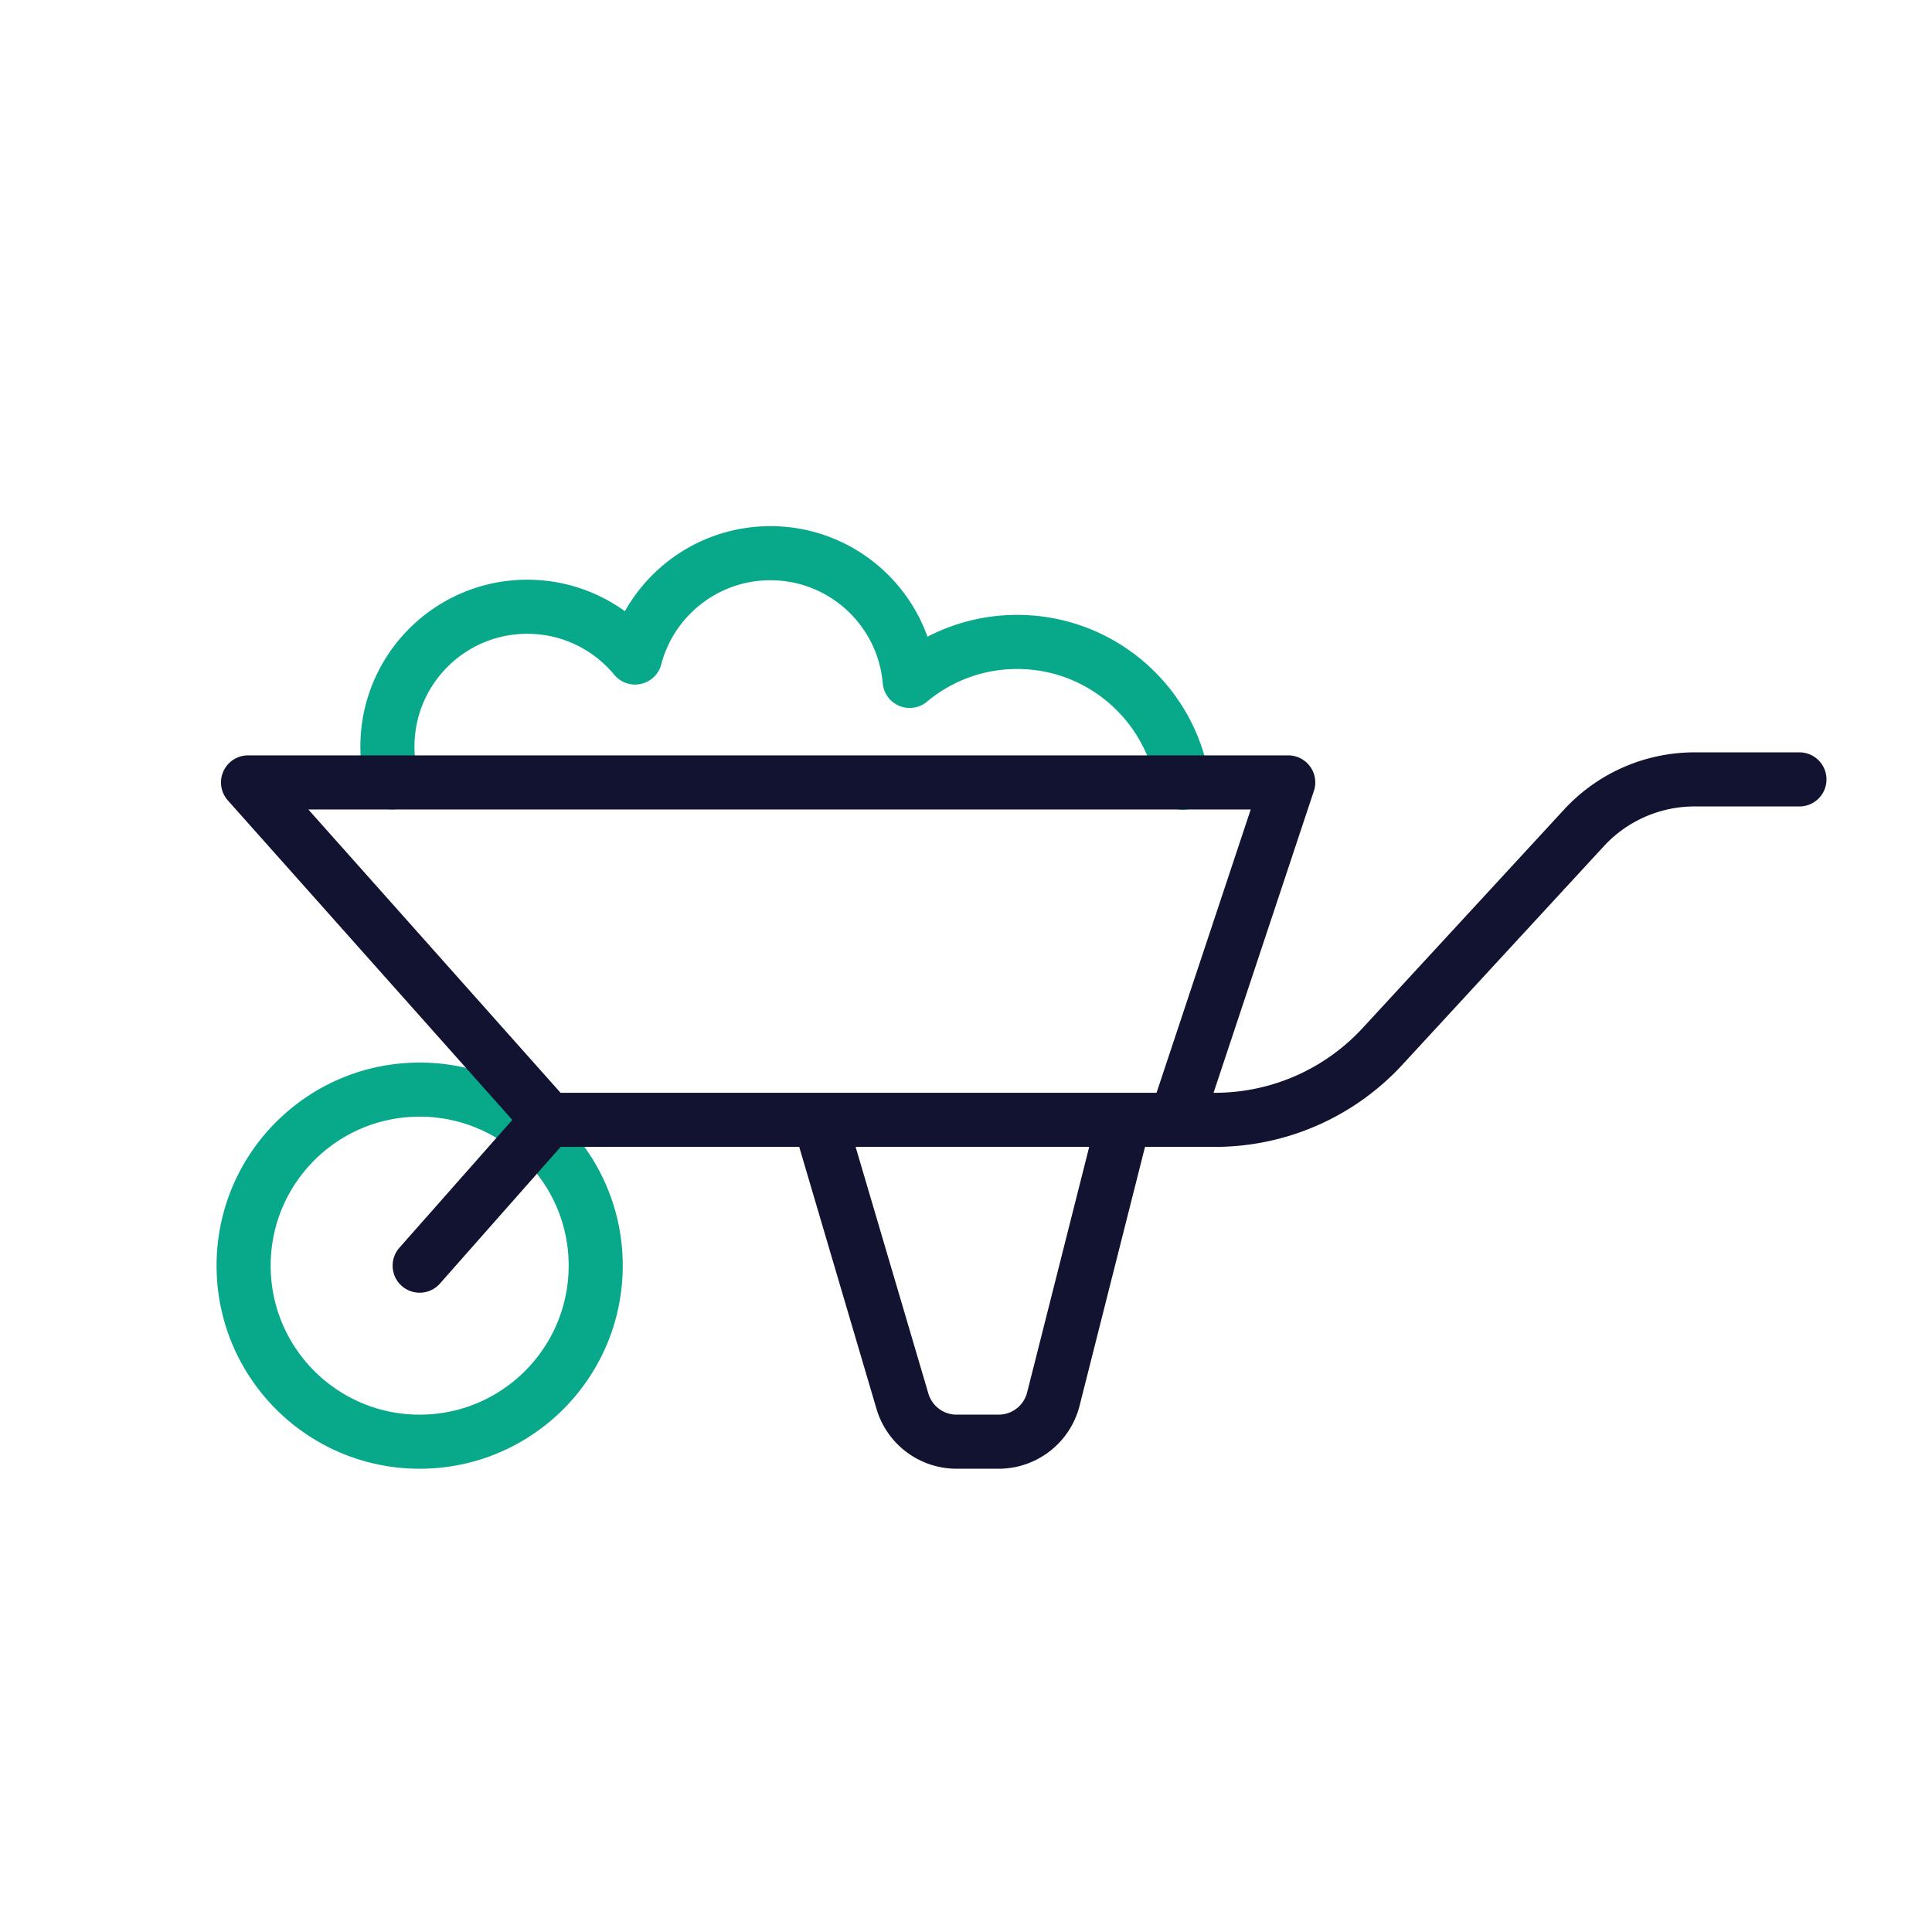
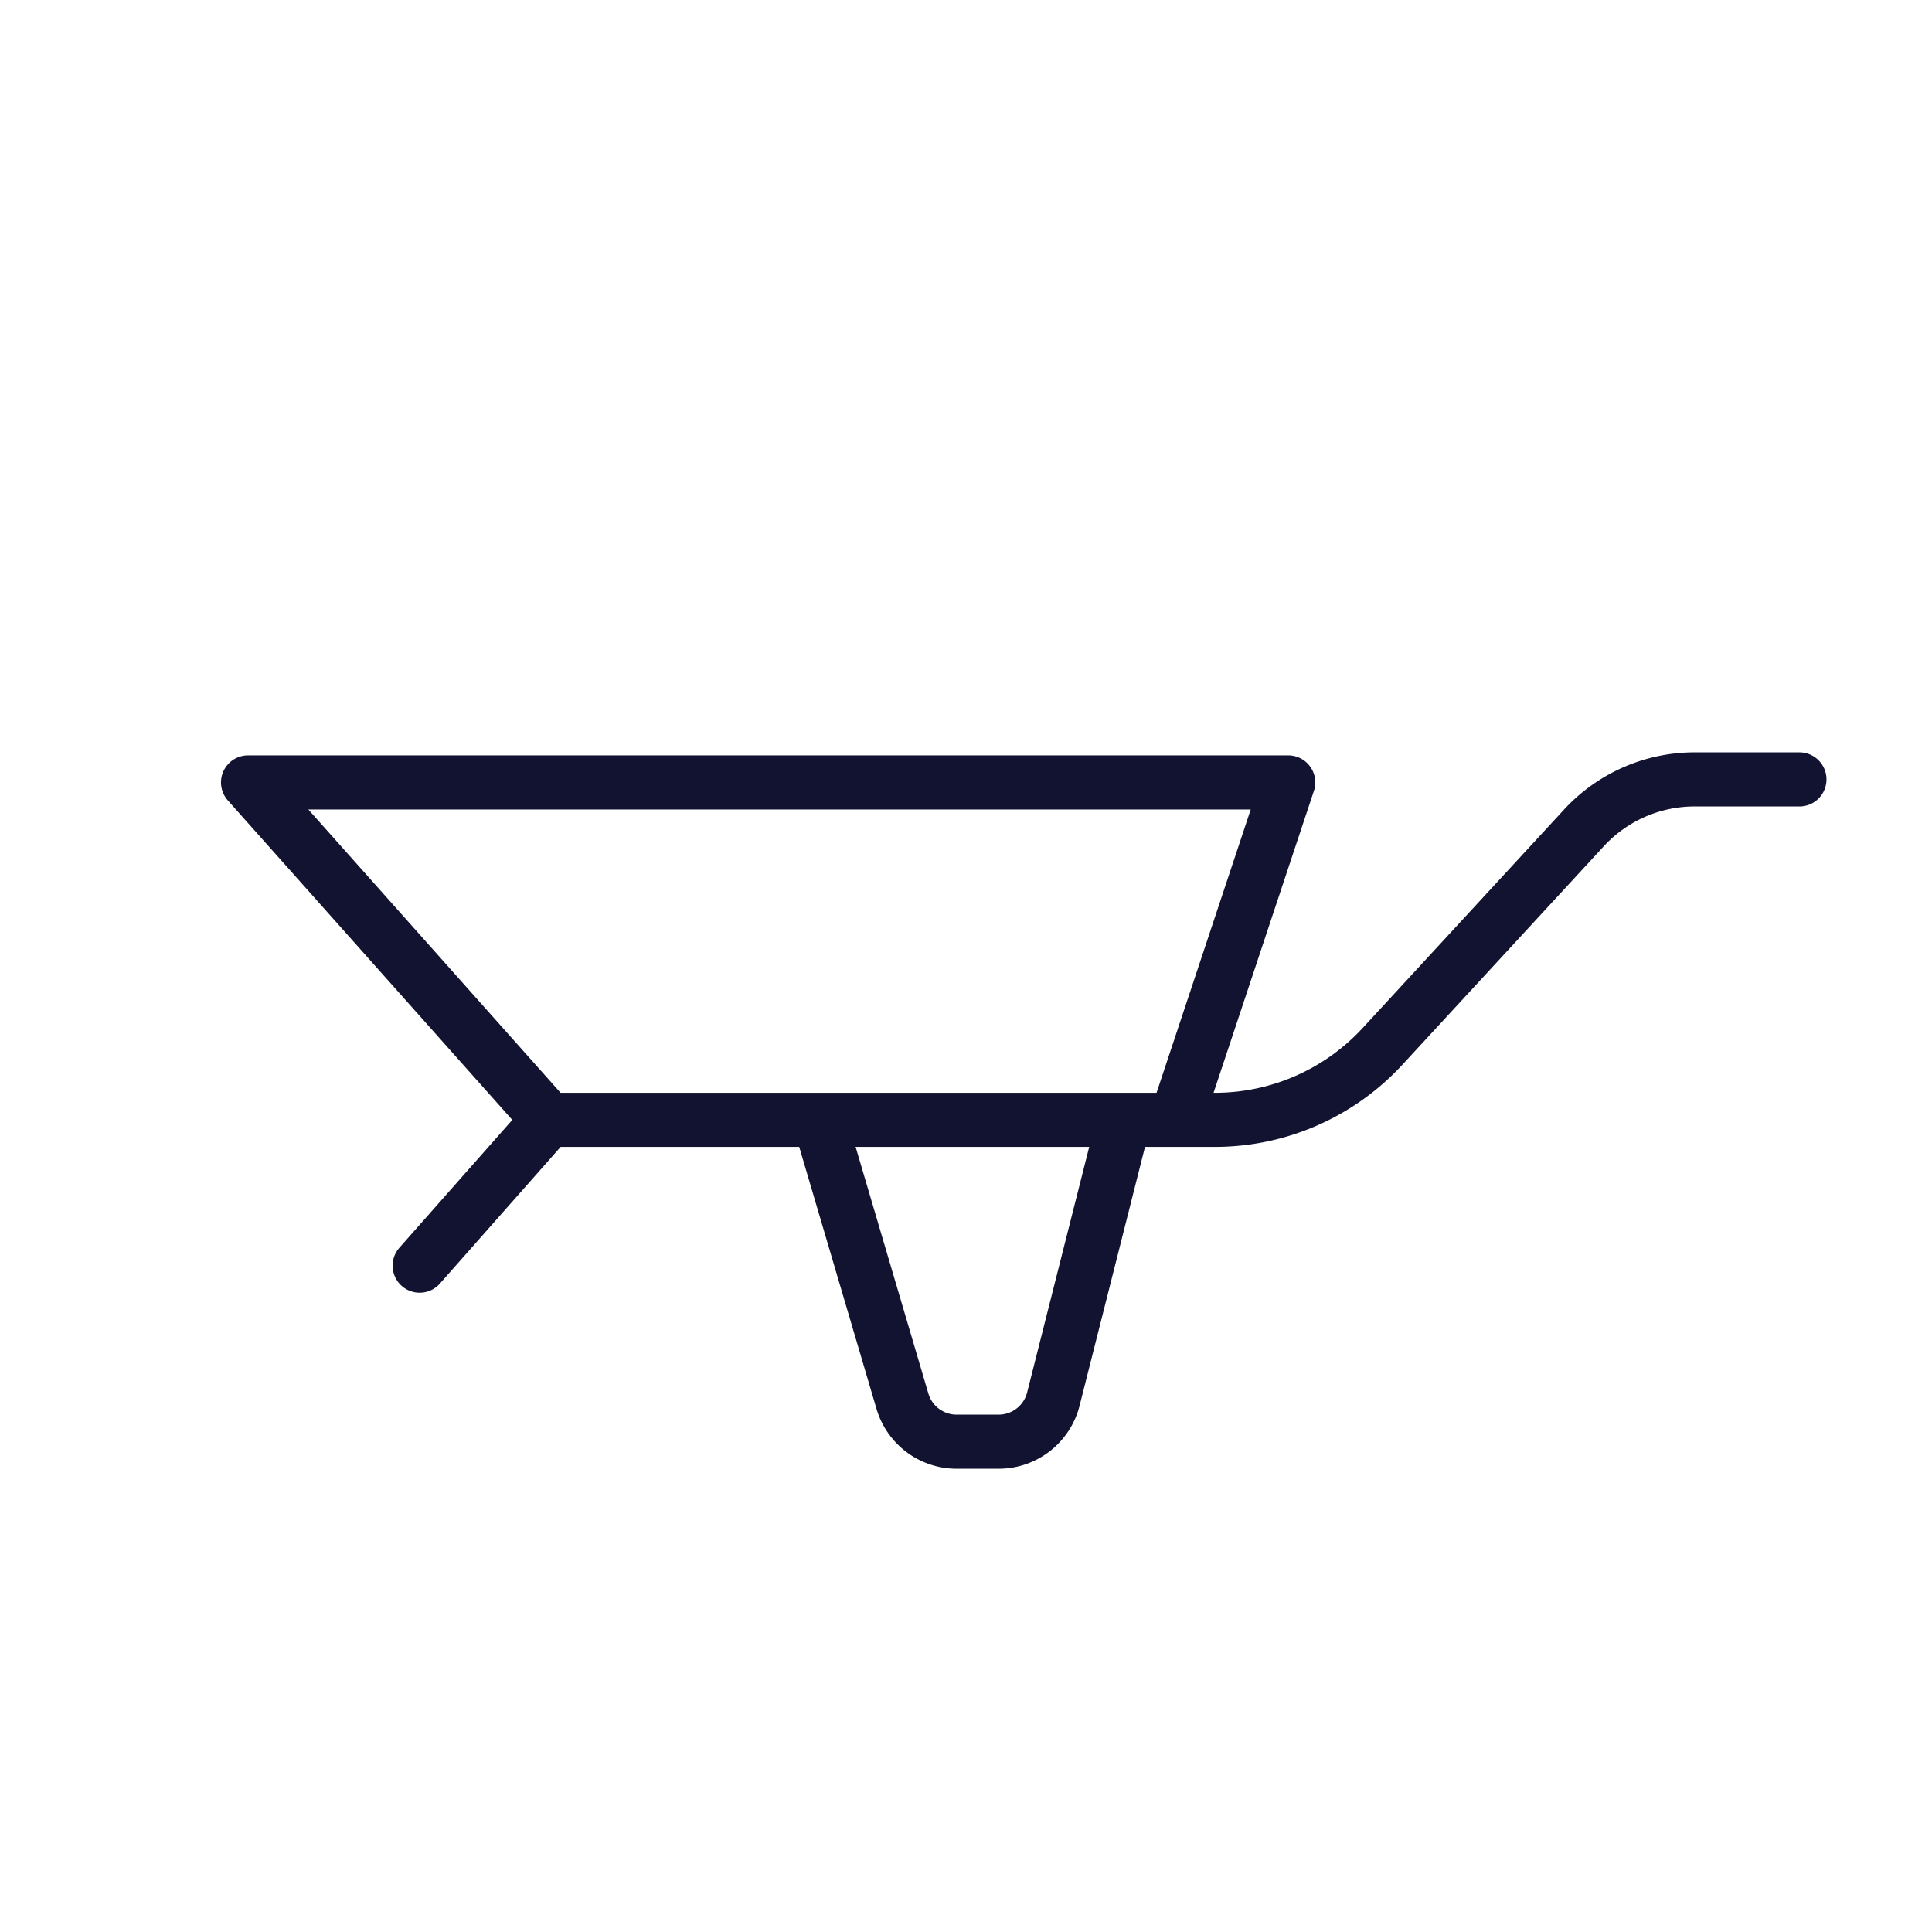
<svg xmlns="http://www.w3.org/2000/svg" width="430" height="430" viewbox="0 0 430 430">
  <g clip-path="url(#a)" id="gid1">
    <g fill="none" stroke-linecap="round" stroke-linejoin="round" stroke-width="12.04" clip-path="url(#b)" style="display:block" id="gid2">
-       <path stroke="#08A88A" d="M132.583 281.693c0 21.639-17.542 39.181-39.181 39.181-21.639 0-39.18-17.542-39.18-39.181 0-21.639 17.541-39.18 39.18-39.18s39.181 17.541 39.181 39.18zM87.254 174.134a31.2 31.2 0 0 1-1.027-7.963c0-17.192 13.935-31.127 31.127-31.127 9.664 0 18.29 4.4 23.997 11.298 3.501-13.364 15.663-23.215 30.112-23.215 16.282 0 29.633 12.5 30.999 28.42a37.172 37.172 0 0 1 23.926-8.672c18.577 0 33.992 13.562 36.867 31.336" class="secondary" id="pid1" />
      <path stroke="#121331" d="M261.751 249.24H122.067l-66.86-75.098h231.509l-24.965 75.098zm-139.684 0-28.665 32.454m168.349-32.454h8.64a50.748 50.748 0 0 0 37.31-16.349l44.84-48.635a33.478 33.478 0 0 1 24.616-10.786h23.338m-150.468 76.27-15.578 61.623a12.567 12.567 0 0 1-12.189 9.511h-9.354a12.569 12.569 0 0 1-12.061-9.038l-18.318-62.096" class="primary" id="pid2" />
    </g>
  </g>
</svg>